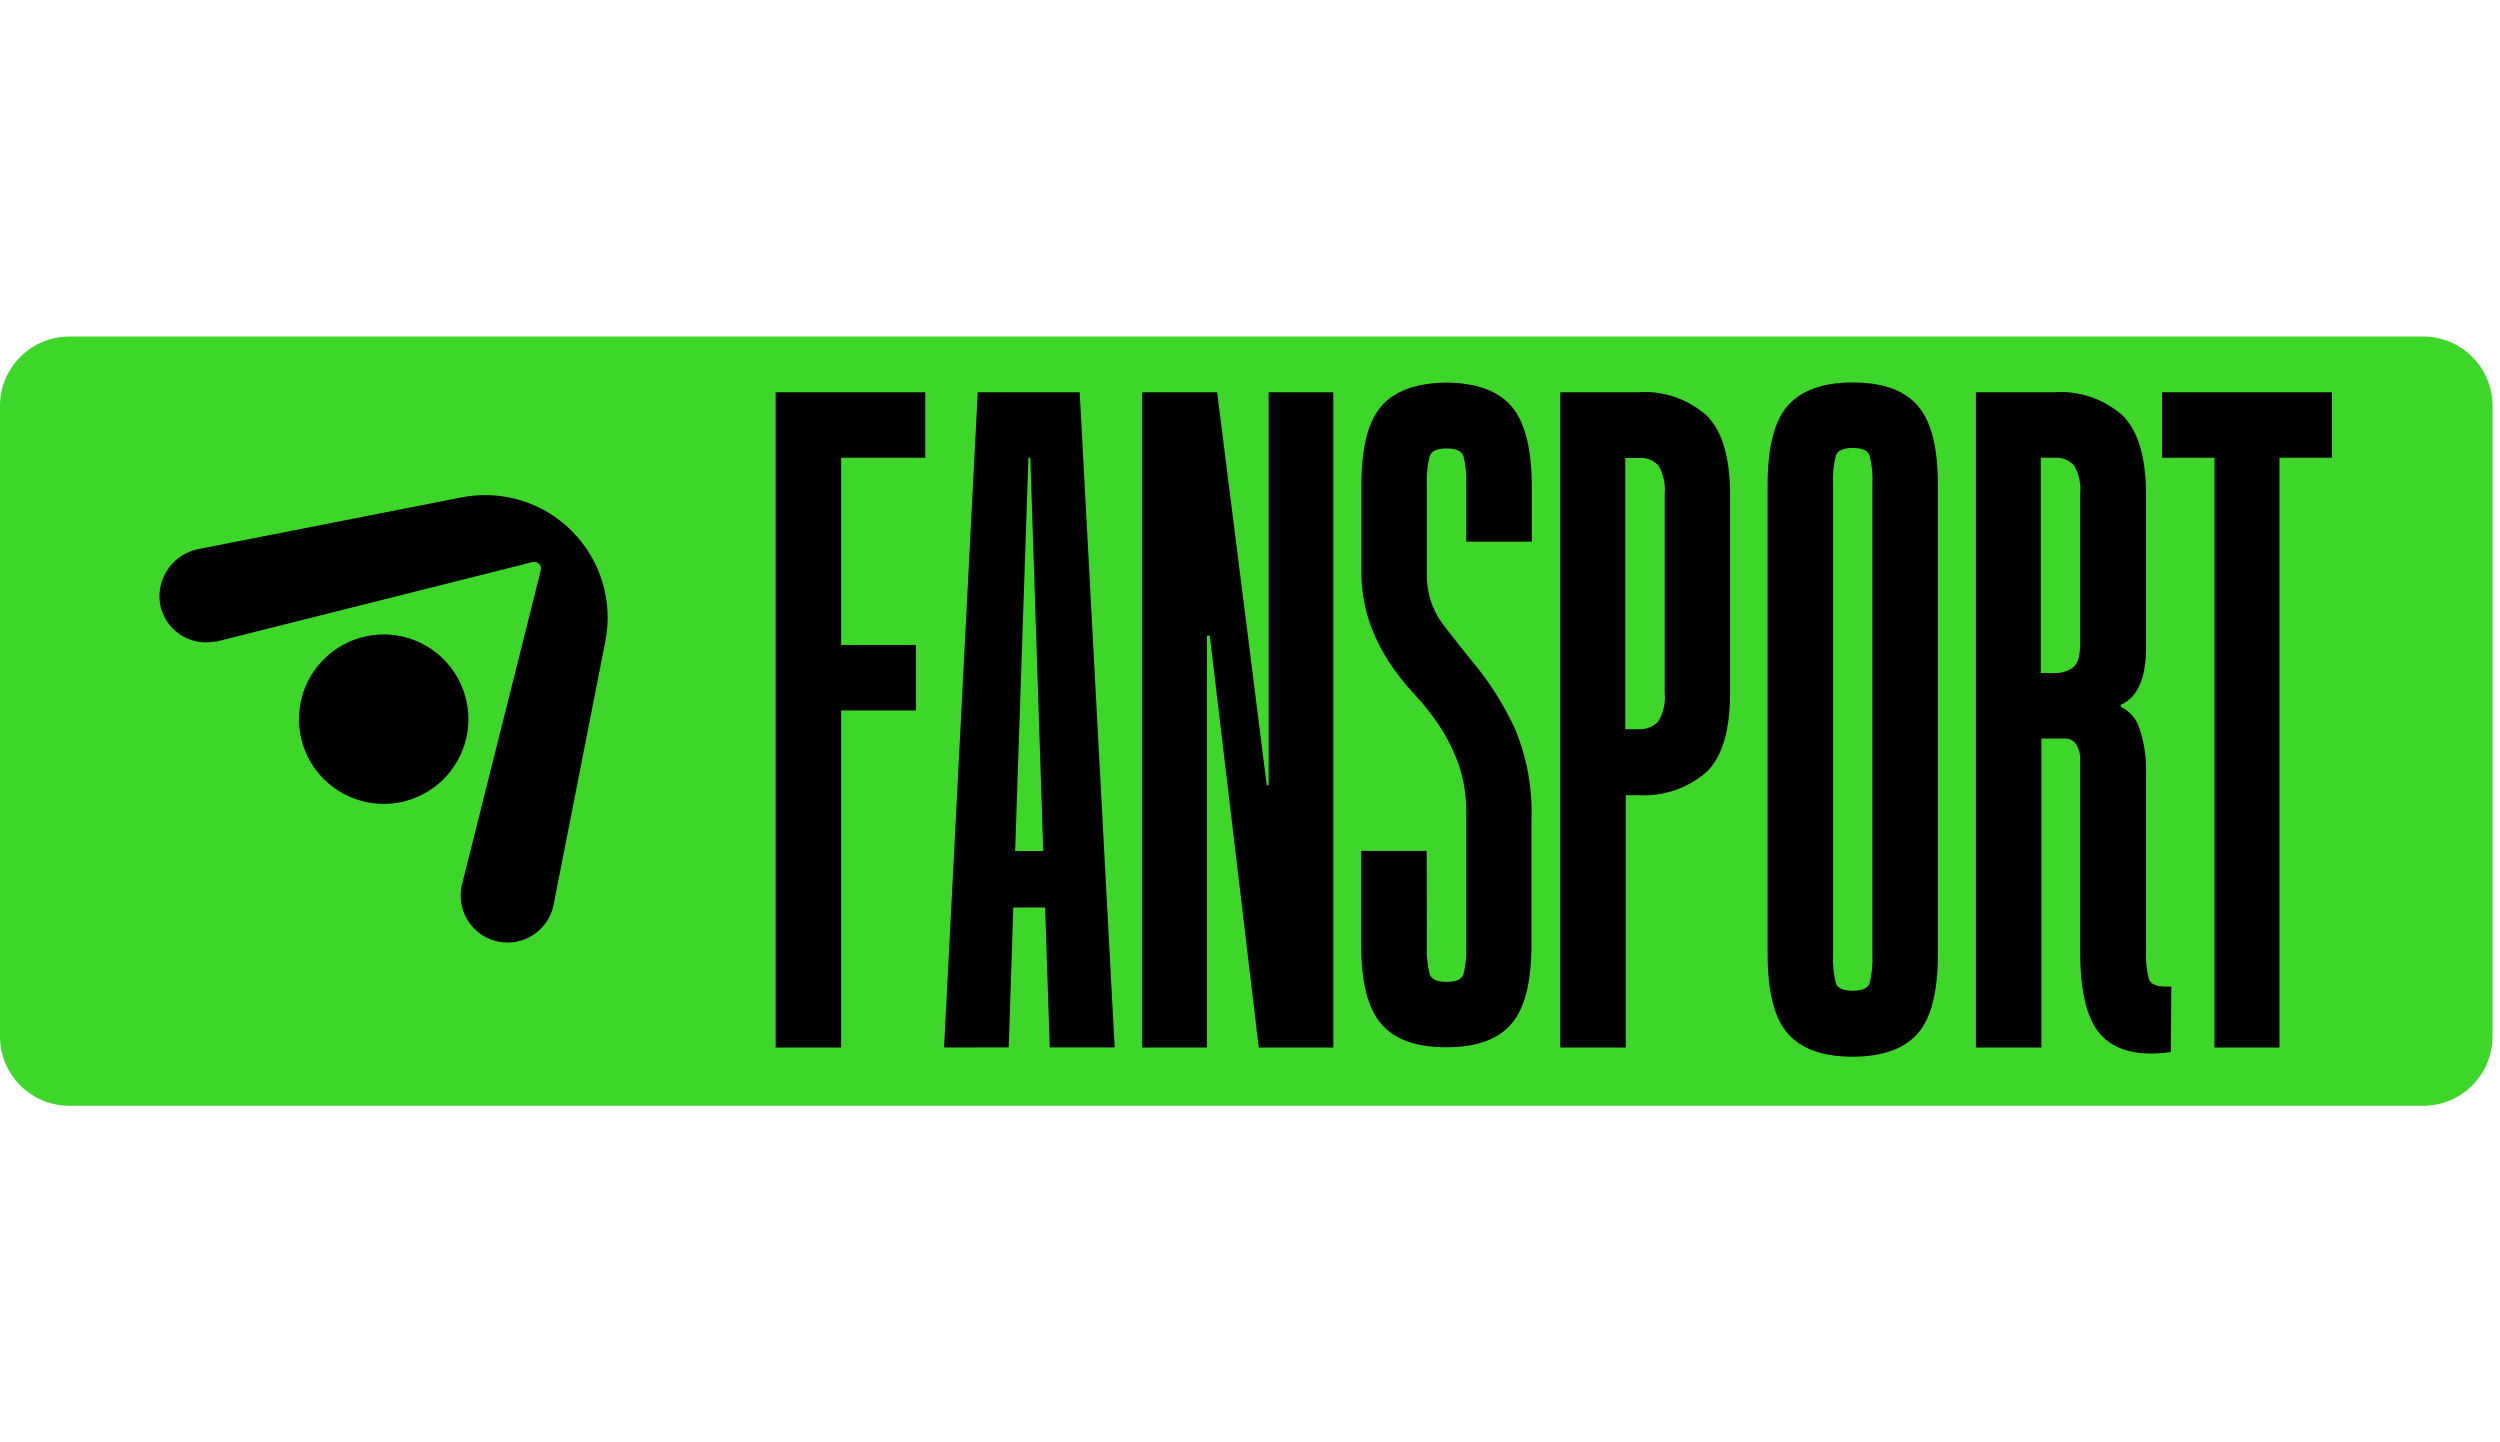
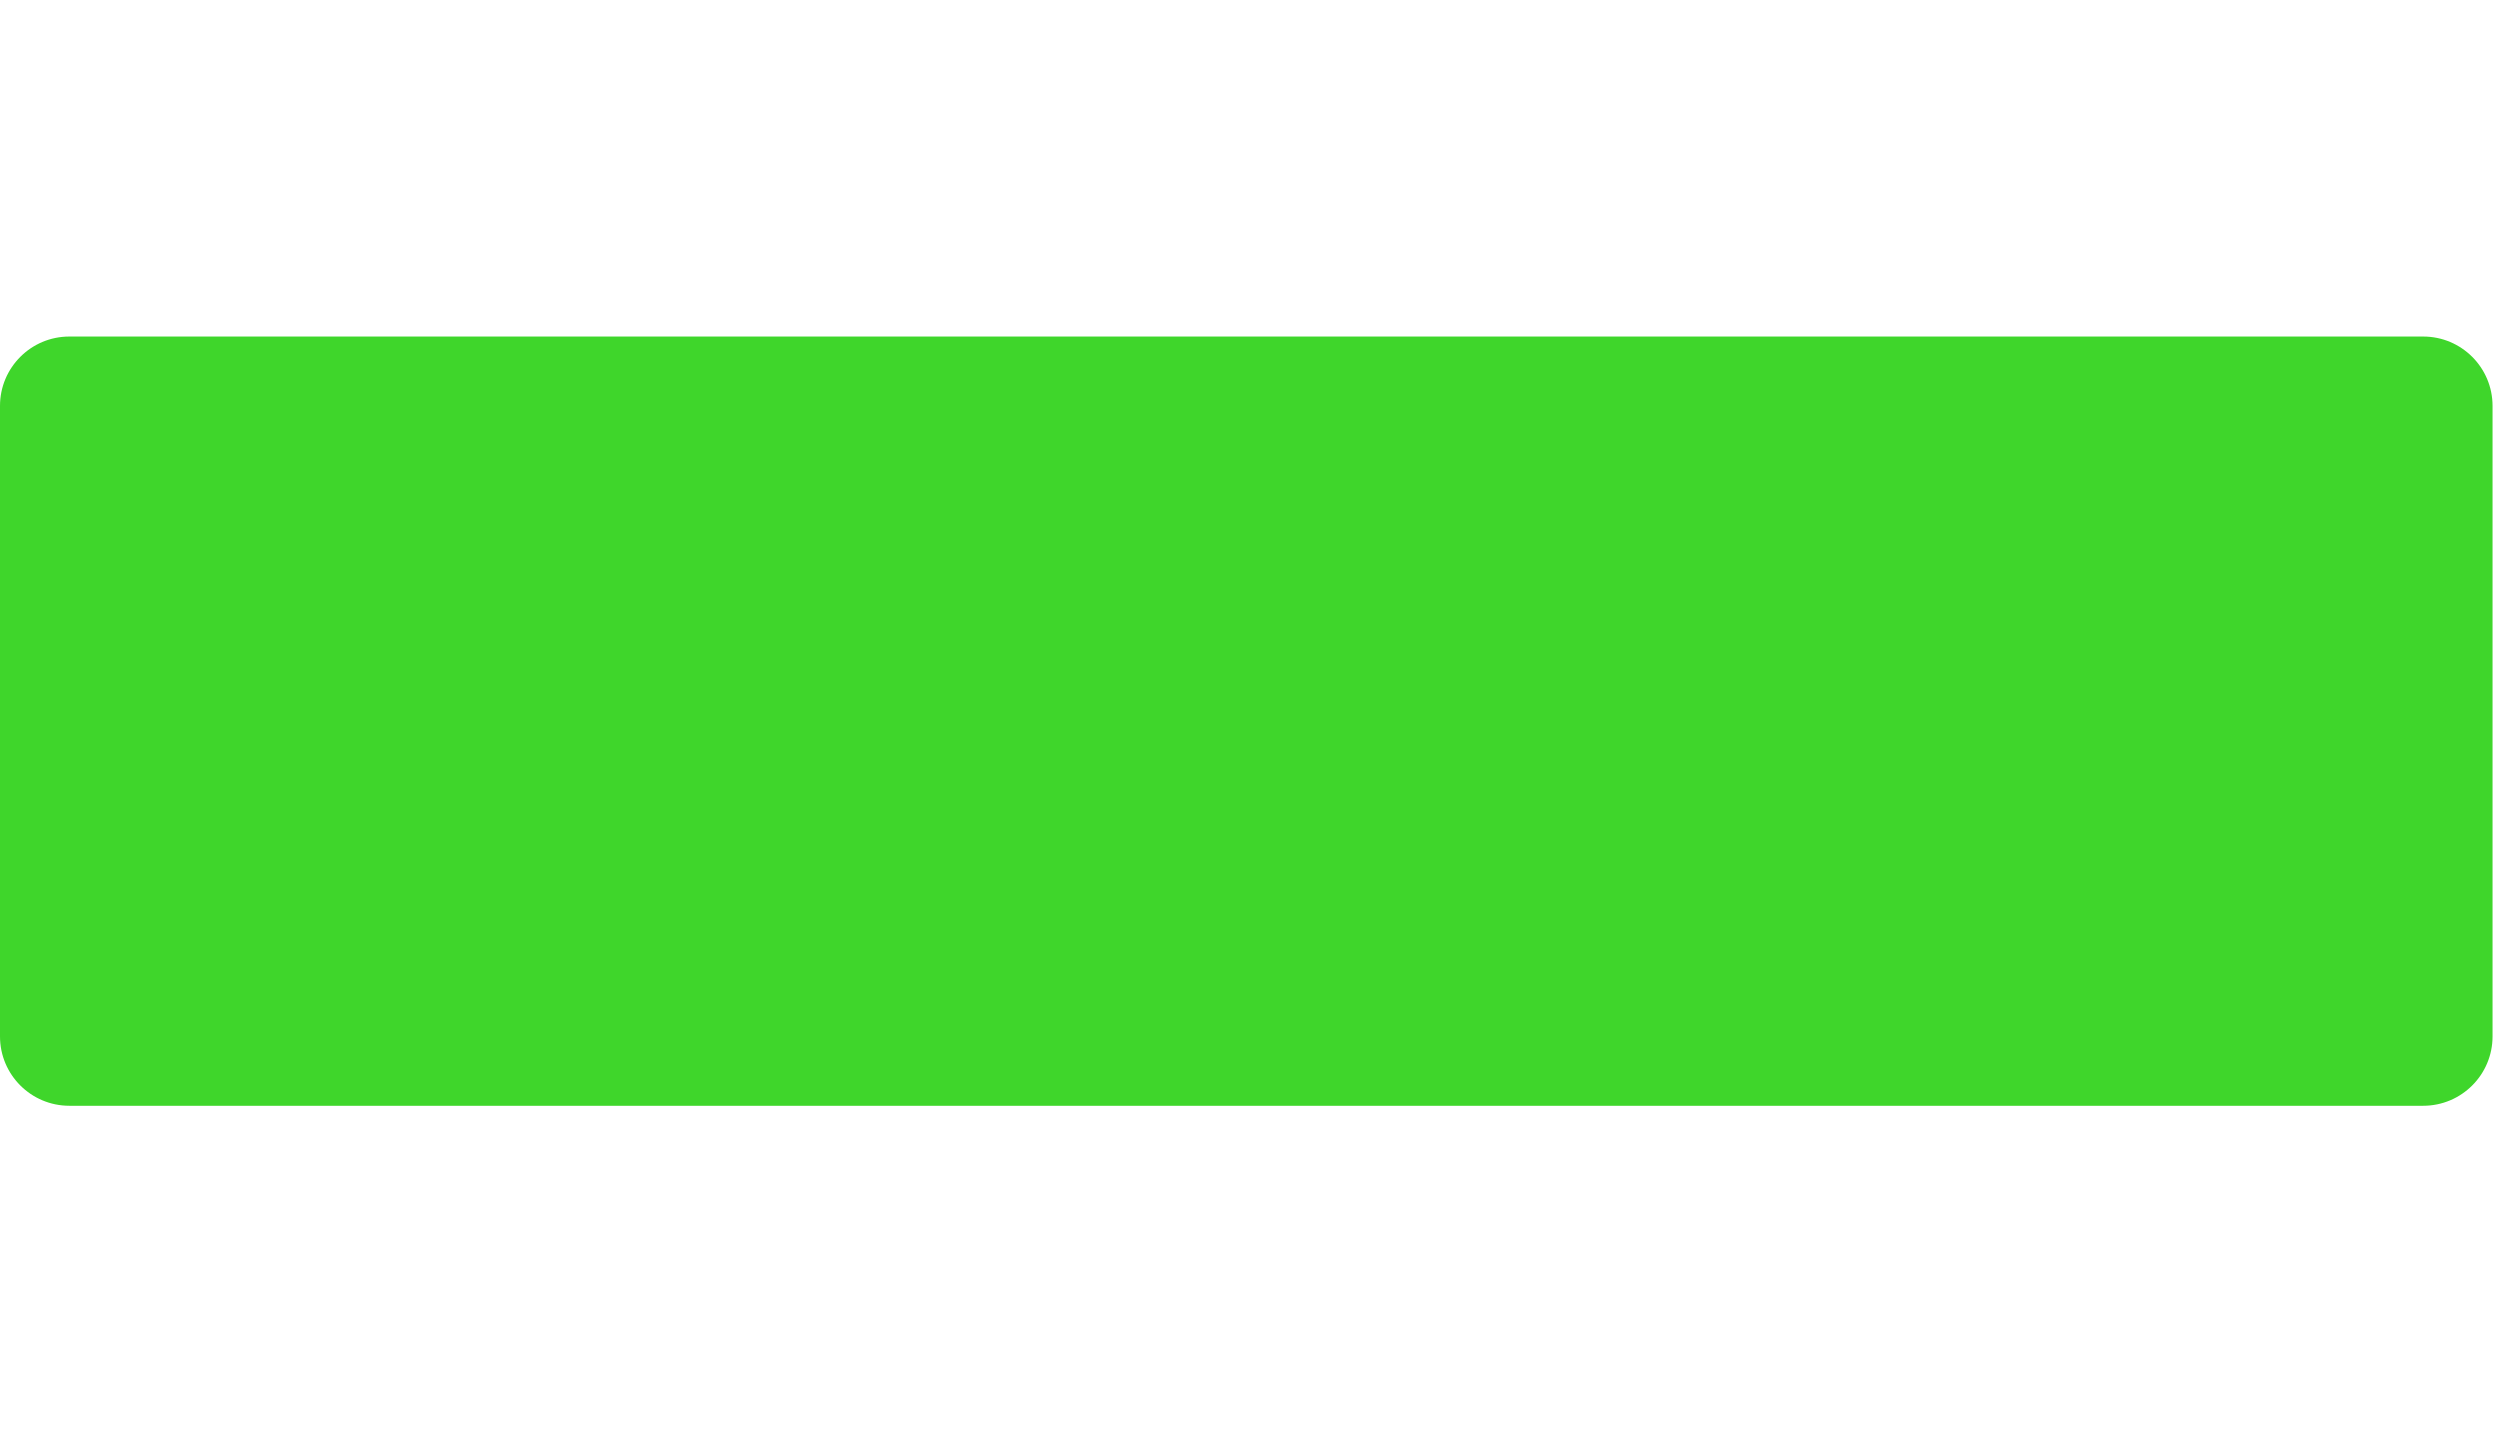
<svg xmlns="http://www.w3.org/2000/svg" width="104" height="60" viewBox="0 0 104 60" fill="none">
  <path d="M100.805 14H2.885C1.292 14 0 15.292 0 16.885V43.115C0 44.708 1.292 46 2.885 46H100.805C102.398 46 103.69 44.708 103.69 43.115V16.885C103.69 15.292 102.398 14 100.805 14Z" fill="#3FD62B" />
-   <path d="M32.267 43.576V16.317H38.492V19.042H34.992V26.829H38.104V29.554H34.992V43.576H32.267ZM39.273 43.576L40.674 16.317H44.916L46.371 43.571H43.67L43.477 37.753H42.153L41.964 43.571L39.273 43.576ZM42.23 35.401H43.399L42.861 19.042H42.783L42.23 35.401ZM55.467 43.576H52.364L50.327 26.441H50.211V43.576H47.515V16.317H50.633L52.698 32.671H52.776V16.317H55.467V43.576ZM59.36 39.328C59.338 39.734 59.378 40.141 59.477 40.536C59.554 40.744 59.792 40.846 60.179 40.846C60.567 40.846 60.8 40.744 60.878 40.536C60.977 40.141 61.016 39.734 60.994 39.328V33.917C61.016 33.183 60.904 32.45 60.664 31.755C60.46 31.201 60.193 30.672 59.869 30.179C59.556 29.71 59.204 29.267 58.817 28.856C58.429 28.439 58.077 27.989 57.765 27.513C57.438 27 57.172 26.452 56.97 25.879C56.73 25.157 56.616 24.399 56.635 23.639V20.172C56.635 18.614 56.915 17.518 57.474 16.885C58.033 16.251 58.935 15.928 60.179 15.915C61.434 15.931 62.336 16.262 62.885 16.909C63.434 17.555 63.714 18.651 63.724 20.196V22.533H60.994V20.172C61.016 19.766 60.977 19.359 60.878 18.965C60.8 18.761 60.567 18.654 60.179 18.654C59.792 18.654 59.554 18.761 59.477 18.965C59.378 19.359 59.338 19.766 59.36 20.172V23.871C59.338 24.637 59.579 25.386 60.044 25.995C60.493 26.577 60.992 27.206 61.542 27.881C62.131 28.639 62.63 29.462 63.03 30.334C63.527 31.529 63.758 32.818 63.709 34.111V39.29C63.709 40.846 63.433 41.951 62.875 42.596C62.318 43.241 61.421 43.566 60.17 43.566C58.919 43.566 58.022 43.251 57.459 42.596C56.897 41.942 56.626 40.865 56.626 39.309V35.396H59.35L59.36 39.328ZM68.16 16.317C68.674 16.282 69.191 16.35 69.678 16.516C70.166 16.683 70.616 16.945 71.001 17.287C71.648 17.934 71.971 19.031 71.971 20.579V28.822C71.971 30.38 71.648 31.475 71.001 32.109C70.213 32.796 69.185 33.144 68.141 33.079H67.632V43.576H64.907V16.317H68.16ZM67.612 30.334H68.121C68.278 30.348 68.435 30.327 68.582 30.274C68.73 30.22 68.864 30.135 68.975 30.024C69.199 29.664 69.297 29.239 69.251 28.817V20.574C69.294 20.155 69.204 19.733 68.994 19.367C68.888 19.254 68.758 19.167 68.614 19.112C68.469 19.058 68.314 19.037 68.16 19.052H67.612V30.334ZM80.616 39.697C80.616 41.253 80.34 42.354 79.782 42.989C79.224 43.624 78.327 43.959 77.072 43.959C75.816 43.959 74.929 43.634 74.366 42.989C73.804 42.344 73.532 41.234 73.532 39.677V20.172C73.532 18.616 73.809 17.515 74.366 16.88C74.924 16.245 75.821 15.91 77.072 15.91C78.323 15.91 79.219 16.23 79.782 16.88C80.344 17.53 80.616 18.616 80.616 20.172V39.697ZM77.891 20.153C77.913 19.747 77.874 19.34 77.775 18.945C77.697 18.742 77.464 18.635 77.072 18.635C76.679 18.635 76.451 18.742 76.374 18.945C76.275 19.34 76.235 19.747 76.257 20.153V39.697C76.235 40.103 76.275 40.51 76.374 40.904C76.451 41.113 76.684 41.214 77.072 41.214C77.46 41.214 77.697 41.113 77.775 40.904C77.874 40.51 77.913 40.103 77.891 39.697V20.153ZM90.308 43.765C89.013 43.949 88.058 43.726 87.447 43.105C86.837 42.485 86.536 41.311 86.536 39.595V31.542C86.537 31.343 86.481 31.148 86.376 30.979C86.325 30.897 86.254 30.83 86.168 30.785C86.083 30.74 85.987 30.718 85.891 30.722H84.921V43.576H82.197V16.317H85.464C85.979 16.282 86.495 16.35 86.983 16.516C87.47 16.683 87.92 16.945 88.306 17.287C88.952 17.934 89.275 19.031 89.275 20.579V26.95C89.275 28.221 88.925 29.011 88.223 29.321V29.399C88.418 29.493 88.591 29.629 88.729 29.796C88.867 29.963 88.967 30.159 89.023 30.368C89.198 30.908 89.284 31.473 89.275 32.041V39.522C89.254 39.928 89.293 40.335 89.392 40.73C89.469 40.938 89.702 41.04 90.095 41.04H90.327L90.308 43.765ZM86.536 26.756V20.565C86.579 20.145 86.489 19.723 86.279 19.357C86.173 19.244 86.043 19.157 85.899 19.103C85.754 19.048 85.599 19.027 85.445 19.042H84.897V27.997H85.445C85.729 28.013 86.01 27.931 86.24 27.765C86.439 27.61 86.536 27.28 86.536 26.751V26.756ZM97.009 16.317V19.042H94.827V43.576H92.121V19.042H89.939V16.317H97.009ZM19.2 20.691L8.243 22.843C7.736 22.946 7.288 23.24 6.992 23.665C6.697 24.089 6.577 24.611 6.657 25.122C6.702 25.375 6.797 25.617 6.936 25.833C7.075 26.049 7.255 26.235 7.467 26.381C7.678 26.526 7.917 26.629 8.168 26.681C8.419 26.734 8.679 26.737 8.931 26.688H9.009L22.158 23.382C22.23 23.364 22.306 23.375 22.369 23.414C22.433 23.452 22.479 23.514 22.497 23.585C22.507 23.63 22.507 23.676 22.497 23.721L19.205 36.856C19.152 37.106 19.149 37.365 19.196 37.617C19.244 37.869 19.34 38.109 19.48 38.324C19.62 38.539 19.801 38.724 20.012 38.869C20.224 39.014 20.462 39.115 20.713 39.168C20.964 39.221 21.223 39.224 21.474 39.177C21.727 39.13 21.967 39.033 22.181 38.893C22.396 38.753 22.581 38.572 22.726 38.361C22.871 38.149 22.973 37.911 23.026 37.66L25.183 26.679C25.345 25.858 25.303 25.01 25.06 24.209C24.817 23.409 24.38 22.681 23.789 22.089C23.198 21.497 22.47 21.06 21.669 20.816C20.869 20.572 20.021 20.529 19.2 20.691Z" fill="black" />
-   <path d="M13.47 27.425C13.963 26.932 14.591 26.596 15.274 26.46C15.958 26.324 16.667 26.394 17.311 26.661C17.955 26.928 18.506 27.379 18.893 27.959C19.28 28.539 19.487 29.22 19.487 29.917C19.487 30.615 19.28 31.296 18.893 31.876C18.506 32.456 17.955 32.907 17.311 33.174C16.667 33.441 15.958 33.511 15.274 33.374C14.591 33.238 13.963 32.903 13.47 32.41C12.809 31.748 12.438 30.852 12.438 29.917C12.438 28.983 12.809 28.086 13.47 27.425Z" fill="black" />
</svg>